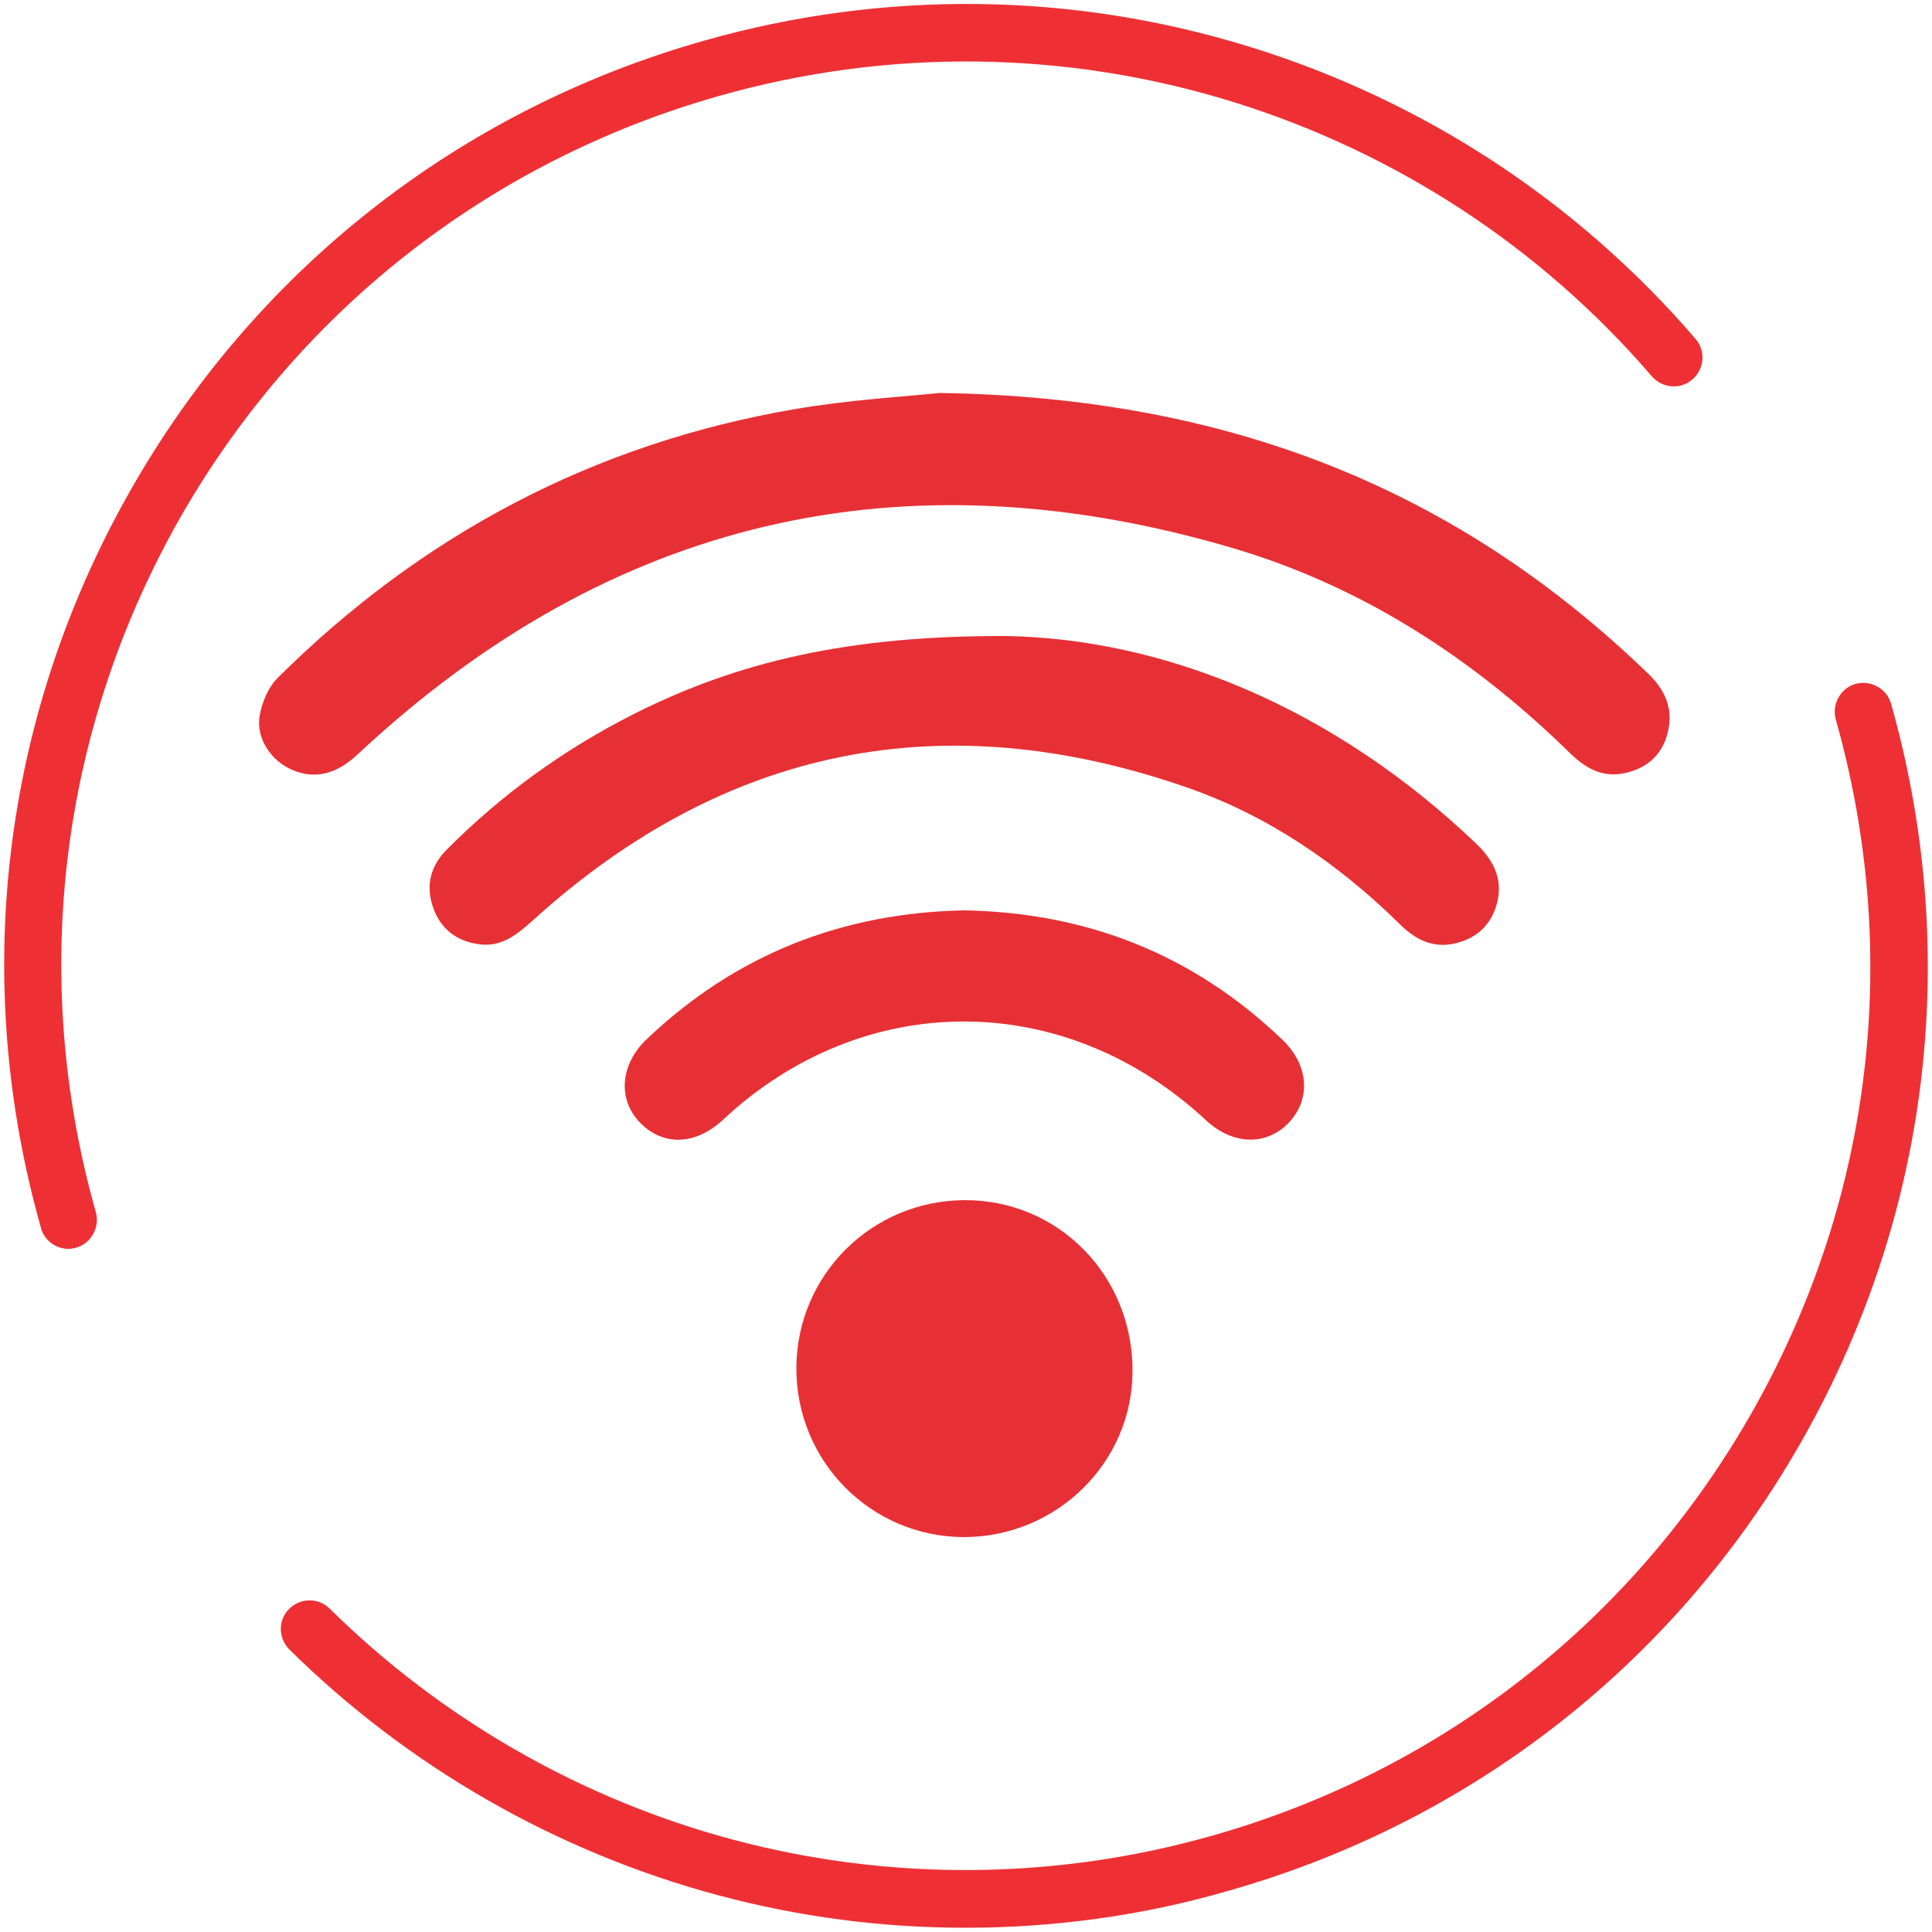
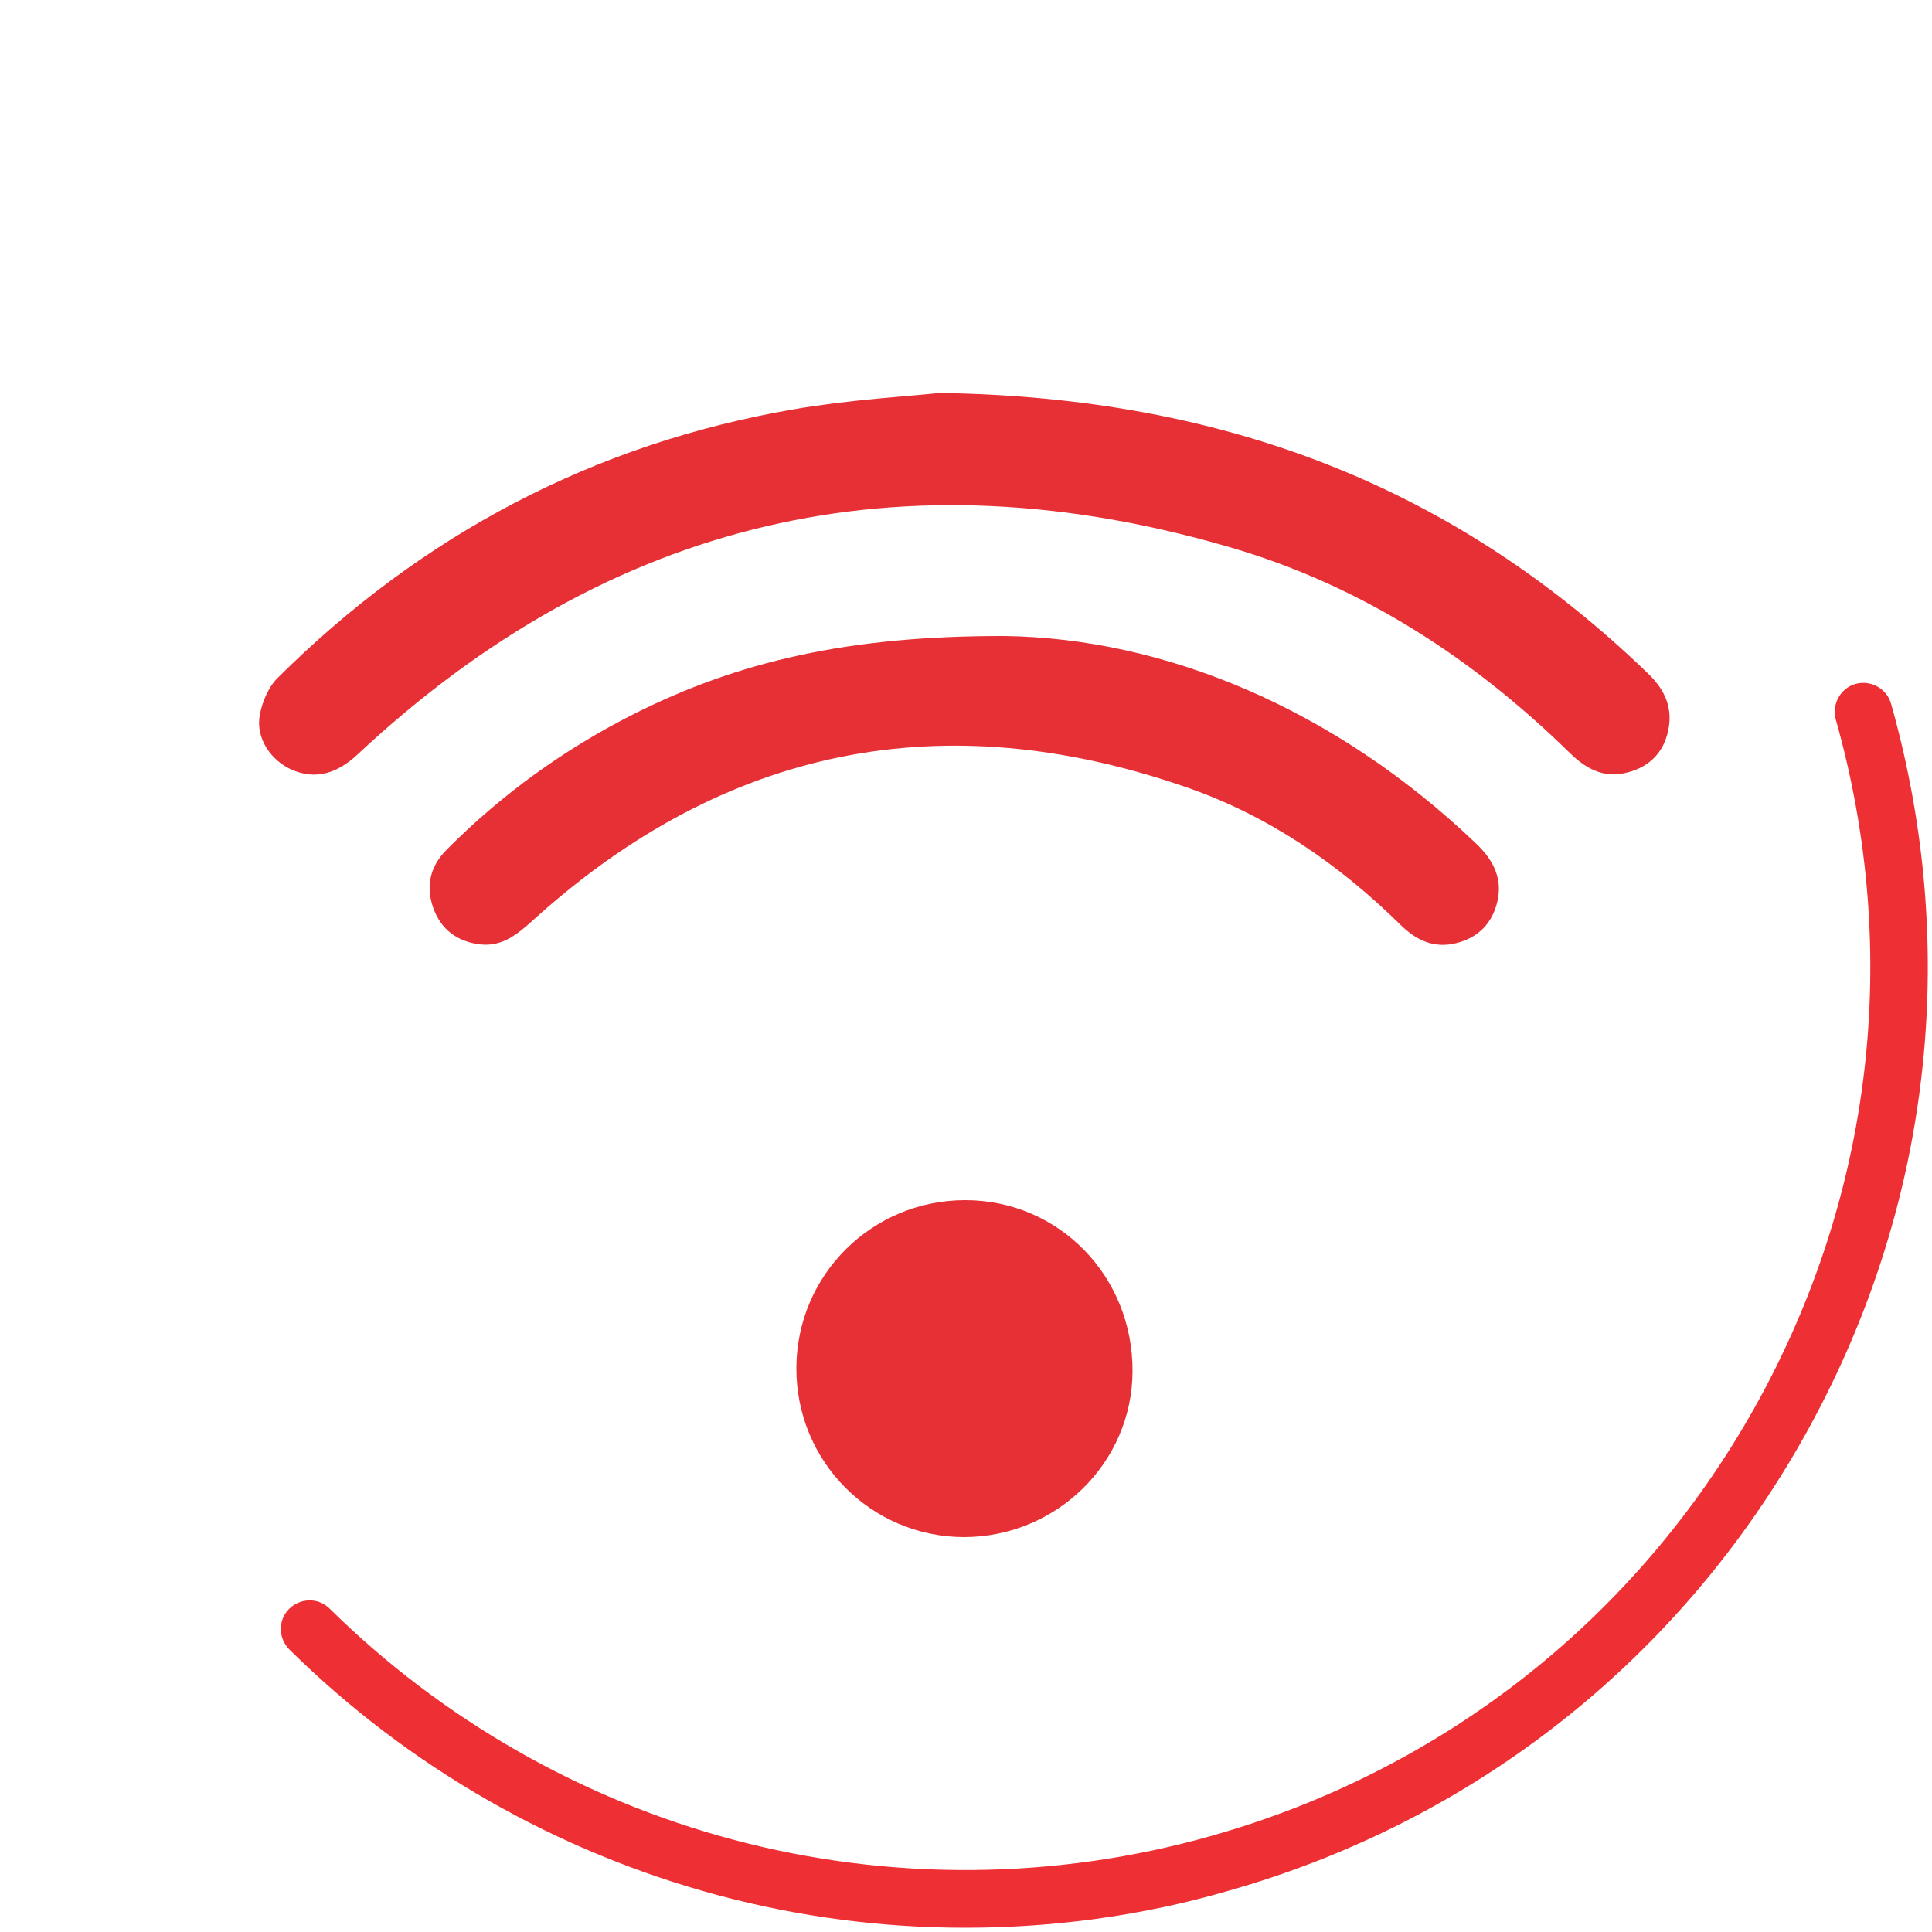
<svg xmlns="http://www.w3.org/2000/svg" version="1.1" id="Capa_1" x="0px" y="0px" viewBox="0 0 500 500" style="enable-background:new 0 0 500 500;" xml:space="preserve">
  <style type="text/css">
	.st0{fill:#E73035;}
	.st1{fill:#EE3035;}
</style>
  <g>
    <path class="st0" d="M426.5,174.3c-49.3-47.6-108.4-71.5-183.4-72.6c-8.2,0.9-23,1.7-37.5,4.2c-51.9,8.9-96.5,32.5-133.8,69.6   c-2.4,2.4-4,6.3-4.6,9.7c-1,5.9,2.9,11.6,8.3,14c6,2.6,11.6,1.2,17.2-4.1c65.2-60.9,140.9-78.4,226.2-53.3   c33.6,9.9,62.4,28.6,87.4,53.1c4,3.9,8.4,6.4,14.1,5.2c5.6-1.2,9.6-4.5,11.1-10.1C433.2,183.7,431.1,178.7,426.5,174.3z" />
    <path class="st0" d="M382.1,218.4c-37-35.4-81.1-53.2-122-53.8c-40.5-0.1-69.1,6.6-96.1,20.2c-18,9.1-34.2,20.8-48.4,35.1   c-4.2,4.2-5.5,9.3-3.5,15c2,5.7,6.3,8.8,12.1,9.5c5.8,0.7,9.8-2.7,13.8-6.3c49.6-44.9,106.2-56.2,169.2-34.3   c21,7.3,39.1,19.7,55,35.3c3.8,3.8,8.1,6.2,13.7,5.2c5.6-1.1,9.6-4.3,11.3-9.8C389.2,228,386.8,222.9,382.1,218.4z" />
    <path class="st0" d="M249.8,310.6c-24.1,0-43.6,19.3-43.7,43.4c-0.1,24.2,19.3,43.7,43.3,43.8c24,0,43.6-19.2,43.7-42.9   C293.2,330.2,274,310.6,249.8,310.6z" />
-     <path class="st0" d="M249.6,235.6c-31.6,0.6-59.2,11.4-82.3,33.4c-6.8,6.5-7.5,15.5-1.7,21.5c6,6.2,14.4,5.9,21.5-0.7   c36.4-34,88.5-33.9,125.1,0.2c6.8,6.3,15.4,6.6,21.2,0.7c5.9-6.1,5.4-14.9-1.4-21.5C309,247.1,281.5,236.2,249.6,235.6z" />
  </g>
  <g>
    <path class="st1" d="M249.8,498.9c-21.5,0-43-2.8-63.9-8.4c-41.8-11.2-80.2-33.2-111-63.6c-2.9-2.9-3-7.6-0.1-10.5   c2.9-2.9,7.6-3,10.5-0.1c29,28.6,65.1,49.3,104.4,59.8c40.5,10.8,83.4,10.5,123.9-1c60.1-17,110.1-56.5,140.6-111   c30.5-54.6,37.9-117.7,20.9-177.9c-1.1-3.9,1.2-8.1,5.1-9.2c3.9-1.1,8.1,1.2,9.2,5.1c18.1,64,10.2,131.2-22.2,189.2   s-85.5,100-149.5,118.1C295.6,495.8,272.7,498.9,249.8,498.9z" />
-     <path class="st1" d="M17.7,323.2c-3.2,0-6.2-2.1-7.1-5.4c-18.1-64-10.2-131.2,22.2-189.2c32.4-58,85.5-100,149.5-118.1   c46.5-13.2,95.4-12.6,141.4,1.7c44.8,13.9,84.6,40,115.1,75.5c2.7,3.1,2.3,7.8-0.8,10.5c-3.1,2.7-7.8,2.3-10.5-0.8   c-28.7-33.4-66.2-57.9-108.3-71c-43.2-13.4-89.2-14-133-1.6c-60.1,17-110.1,56.5-140.6,111C15.2,190.4,7.8,253.6,24.8,313.7   c1.1,3.9-1.2,8.1-5.1,9.2C19,323.1,18.3,323.2,17.7,323.2z" />
  </g>
</svg>